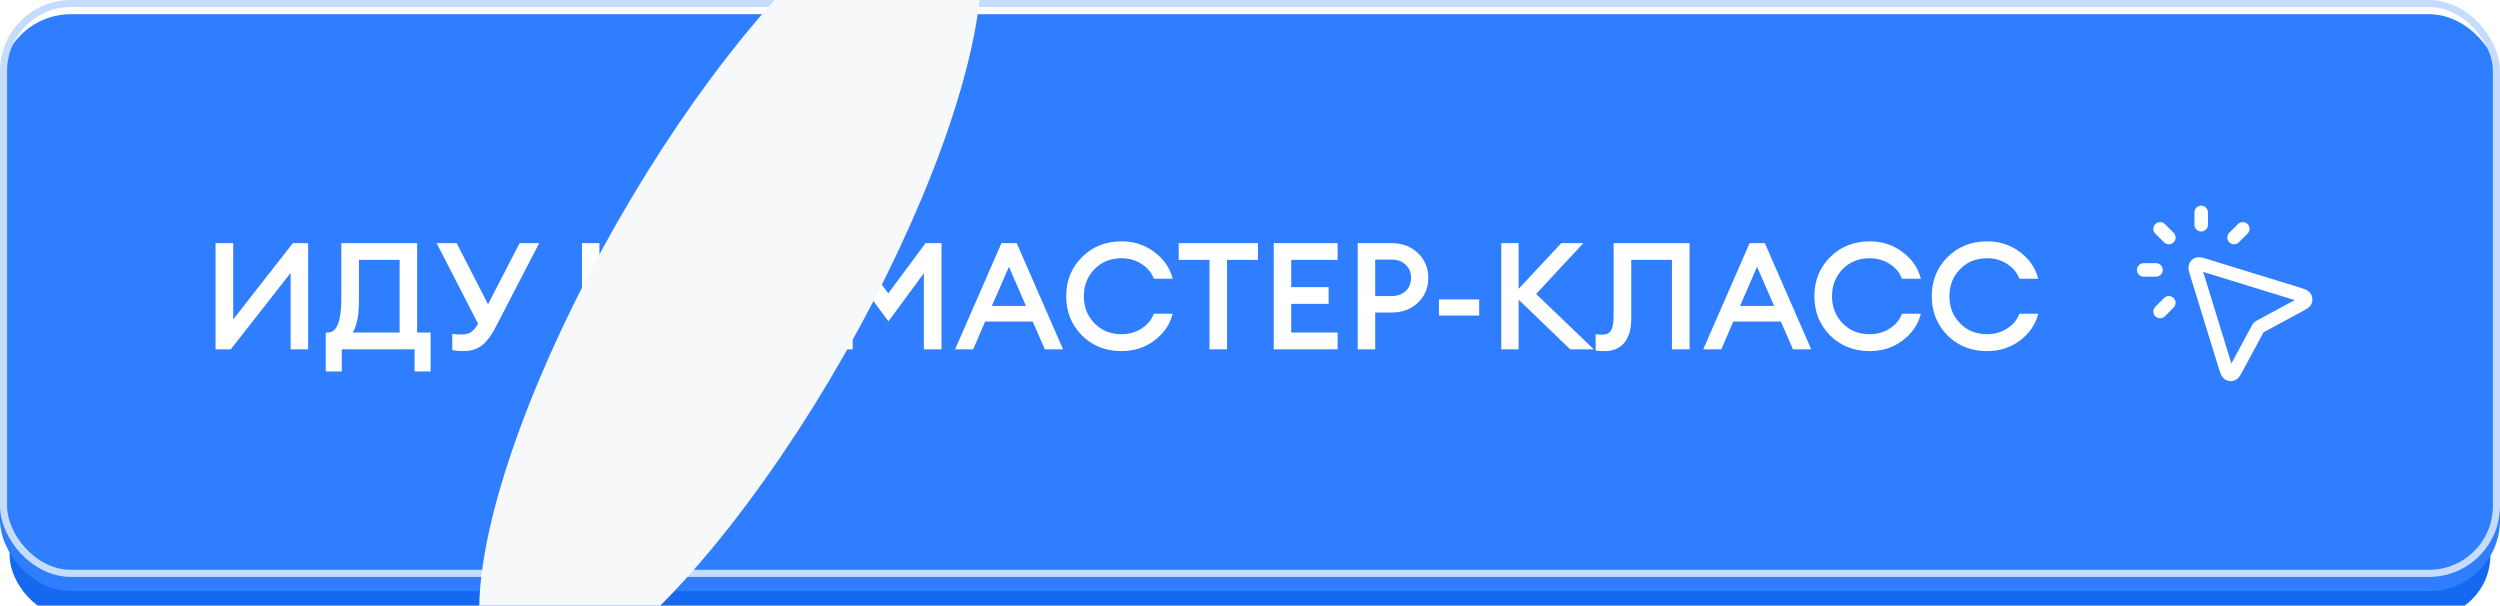
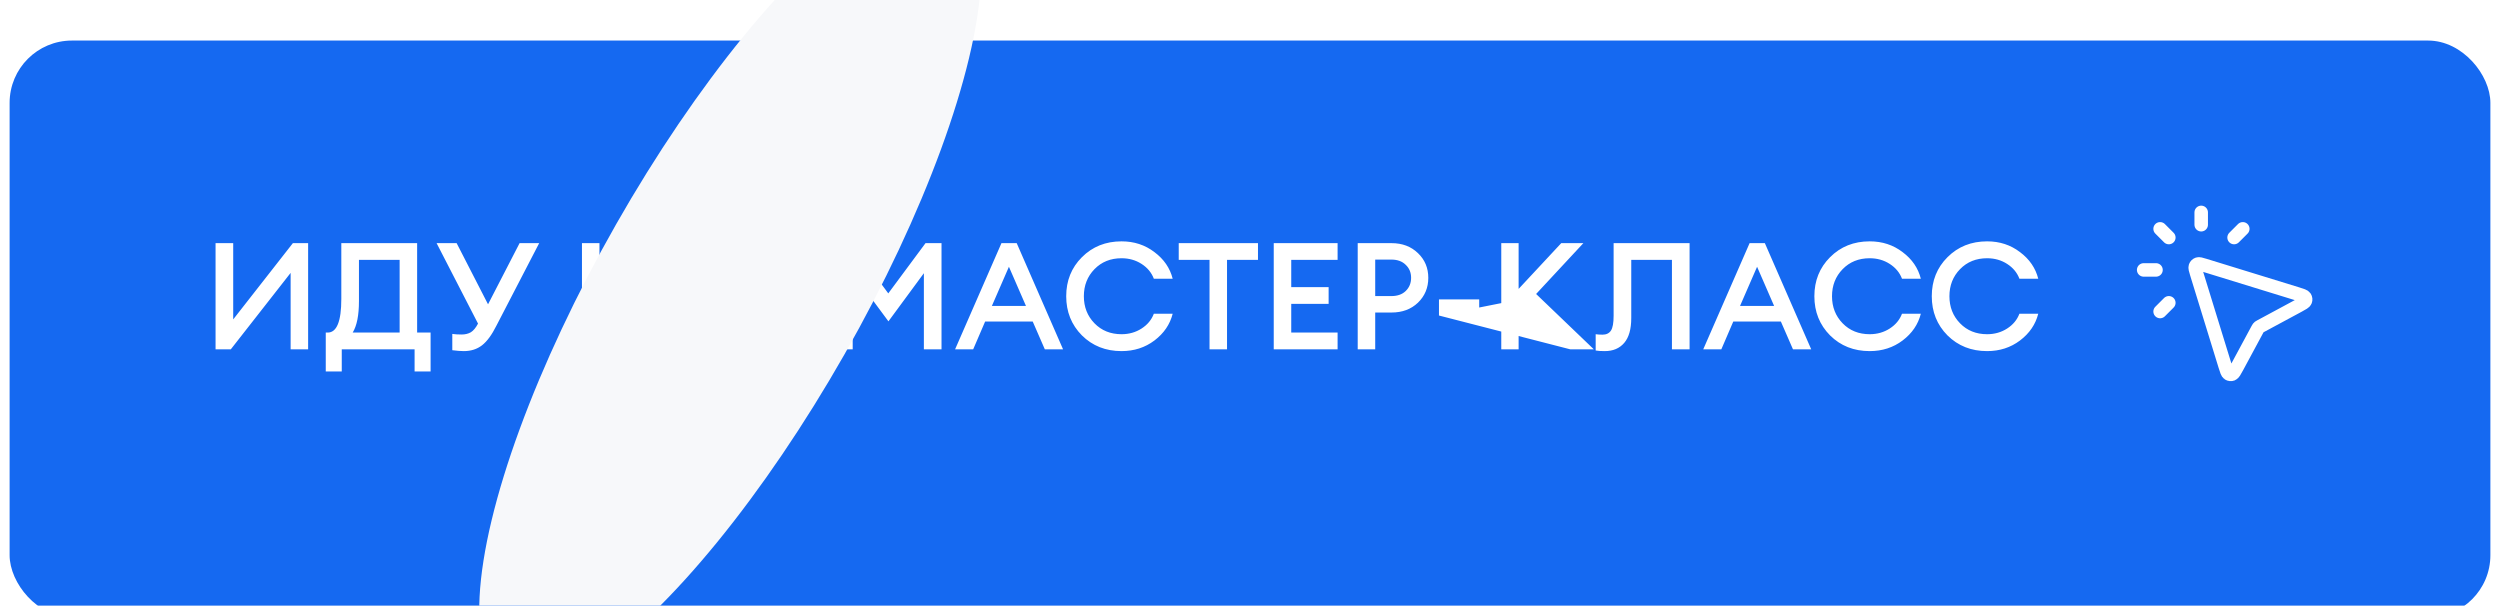
<svg xmlns="http://www.w3.org/2000/svg" width="260" height="63" viewBox="0 0 260 63" fill="none">
  <g clip-path="url(#clip0_5361_1003)">
    <g filter="url(#filter0_i_5361_1003)">
      <rect x="1" y="3" width="258" height="60" rx="6.48" fill="#1569F1" />
    </g>
    <g filter="url(#filter1_i_5361_1003)">
-       <rect width="260" height="60" rx="7.385" fill="#2F7EFF" />
-     </g>
-     <rect x="0.369" y="0.369" width="259.262" height="59.261" rx="7.016" stroke="#C6DCFF" stroke-width="0.738" />
-     <path d="M24.004 36.329H22.418V25.287H24.253V33.218L30.458 25.287H32.045V36.329H30.225V28.381L24.004 36.329ZM43.117 38.63V36.329H35.543V38.63H33.879V34.587H34.081C35.025 34.587 35.497 33.42 35.497 31.088V25.287H43.382V34.587H44.782V38.63H43.117ZM37.332 27.028V31.305C37.332 32.788 37.114 33.882 36.679 34.587H41.562V27.028H37.332ZM47.039 36.422V34.727C47.298 34.768 47.62 34.789 48.003 34.789C48.376 34.789 48.698 34.711 48.967 34.556C49.237 34.39 49.486 34.089 49.714 33.654L45.406 25.287H47.49L50.756 31.648L54.037 25.287H56.075L51.627 33.871C51.15 34.825 50.652 35.505 50.134 35.909C49.615 36.313 48.983 36.515 48.236 36.515C47.915 36.515 47.516 36.484 47.039 36.422ZM60.524 36.329V25.287H62.344V29.859H67.803V25.287H69.622V36.329H67.803V31.585H62.344V36.329H60.524ZM71.049 36.329L75.871 25.287H77.457L82.278 36.329H80.381L79.121 33.436H74.175L72.931 36.329H71.049ZM76.648 27.744L74.875 31.819H78.421L76.648 27.744ZM86.86 25.287H88.524L92.381 30.512L96.254 25.287H97.918V36.329H96.083V28.413L92.397 33.42L88.68 28.397V36.329H86.86V25.287ZM99.329 36.329L104.151 25.287H105.737L110.558 36.329H108.661L107.401 33.436H102.455L101.211 36.329H99.329ZM104.928 27.744L103.155 31.819H106.701L104.928 27.744ZM116.64 36.515C114.992 36.515 113.618 35.971 112.519 34.882C111.43 33.783 110.886 32.425 110.886 30.808C110.886 29.19 111.43 27.837 112.519 26.748C113.618 25.649 114.992 25.1 116.64 25.1C117.947 25.1 119.087 25.473 120.062 26.22C121.047 26.956 121.679 27.879 121.959 28.988H120C119.761 28.355 119.336 27.842 118.724 27.448C118.113 27.054 117.418 26.857 116.64 26.857C115.5 26.857 114.562 27.236 113.825 27.993C113.089 28.75 112.721 29.688 112.721 30.808C112.721 31.927 113.089 32.866 113.825 33.623C114.562 34.38 115.5 34.758 116.64 34.758C117.418 34.758 118.113 34.561 118.724 34.167C119.336 33.773 119.761 33.26 120 32.627H121.959C121.679 33.737 121.047 34.665 120.062 35.411C119.087 36.147 117.947 36.515 116.64 36.515ZM125.791 36.329V27.028H122.588V25.287H130.83V27.028H127.611V36.329H125.791ZM132.469 36.329V25.287H139.11V27.028H134.289V29.859H138.177V31.601H134.289V34.587H139.11V36.329H132.469ZM147.47 26.328C148.185 27.013 148.543 27.868 148.543 28.895C148.543 29.921 148.185 30.782 147.47 31.476C146.755 32.161 145.837 32.503 144.717 32.503H143.022V36.329H141.202V25.287H144.717C145.837 25.287 146.755 25.634 147.47 26.328ZM146.195 30.263C146.568 29.9 146.755 29.444 146.755 28.895C146.755 28.345 146.568 27.894 146.195 27.542C145.832 27.179 145.334 26.997 144.702 26.997H143.022V30.792H144.702C145.334 30.792 145.832 30.616 146.195 30.263ZM149.653 32.814V31.134H153.837V32.814H149.653ZM163.302 36.329L157.936 31.165V36.329H156.132V25.287H157.936V30.046L162.369 25.287H164.67L159.756 30.574L165.759 36.329H163.302ZM167.816 32.829V25.287H175.717V36.329H173.882V27.028H169.651V33.078C169.651 34.229 169.408 35.09 168.92 35.66C168.433 36.23 167.759 36.515 166.899 36.515C166.473 36.515 166.157 36.495 165.95 36.453V34.758C166.147 34.789 166.385 34.805 166.665 34.805C167.059 34.805 167.35 34.665 167.536 34.385C167.723 34.105 167.816 33.586 167.816 32.829ZM177.137 36.329L181.958 25.287H183.545L188.366 36.329H186.469L185.209 33.436H180.263L179.019 36.329H177.137ZM182.736 27.744L180.963 31.819H184.509L182.736 27.744ZM194.448 36.515C192.8 36.515 191.426 35.971 190.327 34.882C189.238 33.783 188.694 32.425 188.694 30.808C188.694 29.19 189.238 27.837 190.327 26.748C191.426 25.649 192.8 25.1 194.448 25.1C195.755 25.1 196.895 25.473 197.87 26.22C198.855 26.956 199.487 27.879 199.767 28.988H197.808C197.569 28.355 197.144 27.842 196.532 27.448C195.92 27.054 195.226 26.857 194.448 26.857C193.308 26.857 192.369 27.236 191.633 27.993C190.897 28.75 190.529 29.688 190.529 30.808C190.529 31.927 190.897 32.866 191.633 33.623C192.369 34.38 193.308 34.758 194.448 34.758C195.226 34.758 195.92 34.561 196.532 34.167C197.144 33.773 197.569 33.26 197.808 32.627H199.767C199.487 33.737 198.855 34.665 197.87 35.411C196.895 36.147 195.755 36.515 194.448 36.515ZM206.659 36.515C205.011 36.515 203.637 35.971 202.538 34.882C201.449 33.783 200.905 32.425 200.905 30.808C200.905 29.19 201.449 27.837 202.538 26.748C203.637 25.649 205.011 25.1 206.659 25.1C207.966 25.1 209.106 25.473 210.081 26.22C211.066 26.956 211.698 27.879 211.978 28.988H210.019C209.78 28.355 209.355 27.842 208.743 27.448C208.132 27.054 207.437 26.857 206.659 26.857C205.519 26.857 204.58 27.236 203.844 27.993C203.108 28.75 202.74 29.688 202.74 30.808C202.74 31.927 203.108 32.866 203.844 33.623C204.58 34.38 205.519 34.758 206.659 34.758C207.437 34.758 208.132 34.561 208.743 34.167C209.355 33.773 209.78 33.26 210.019 32.627H211.978C211.698 33.737 211.066 34.665 210.081 35.411C209.106 36.147 207.966 36.515 206.659 36.515Z" fill="white" />
+       </g>
+     <path d="M24.004 36.329H22.418V25.287H24.253V33.218L30.458 25.287H32.045V36.329H30.225V28.381L24.004 36.329ZM43.117 38.63V36.329H35.543V38.63H33.879V34.587H34.081C35.025 34.587 35.497 33.42 35.497 31.088V25.287H43.382V34.587H44.782V38.63H43.117ZM37.332 27.028V31.305C37.332 32.788 37.114 33.882 36.679 34.587H41.562V27.028H37.332ZM47.039 36.422V34.727C47.298 34.768 47.62 34.789 48.003 34.789C48.376 34.789 48.698 34.711 48.967 34.556C49.237 34.39 49.486 34.089 49.714 33.654L45.406 25.287H47.49L50.756 31.648L54.037 25.287H56.075L51.627 33.871C51.15 34.825 50.652 35.505 50.134 35.909C49.615 36.313 48.983 36.515 48.236 36.515C47.915 36.515 47.516 36.484 47.039 36.422ZM60.524 36.329V25.287H62.344V29.859H67.803V25.287H69.622V36.329H67.803V31.585H62.344V36.329H60.524ZM71.049 36.329L75.871 25.287H77.457L82.278 36.329H80.381L79.121 33.436H74.175L72.931 36.329H71.049ZM76.648 27.744L74.875 31.819H78.421L76.648 27.744ZM86.86 25.287H88.524L92.381 30.512L96.254 25.287H97.918V36.329H96.083V28.413L92.397 33.42L88.68 28.397V36.329H86.86V25.287ZM99.329 36.329L104.151 25.287H105.737L110.558 36.329H108.661L107.401 33.436H102.455L101.211 36.329H99.329ZM104.928 27.744L103.155 31.819H106.701L104.928 27.744ZM116.64 36.515C114.992 36.515 113.618 35.971 112.519 34.882C111.43 33.783 110.886 32.425 110.886 30.808C110.886 29.19 111.43 27.837 112.519 26.748C113.618 25.649 114.992 25.1 116.64 25.1C117.947 25.1 119.087 25.473 120.062 26.22C121.047 26.956 121.679 27.879 121.959 28.988H120C119.761 28.355 119.336 27.842 118.724 27.448C118.113 27.054 117.418 26.857 116.64 26.857C115.5 26.857 114.562 27.236 113.825 27.993C113.089 28.75 112.721 29.688 112.721 30.808C112.721 31.927 113.089 32.866 113.825 33.623C114.562 34.38 115.5 34.758 116.64 34.758C117.418 34.758 118.113 34.561 118.724 34.167C119.336 33.773 119.761 33.26 120 32.627H121.959C121.679 33.737 121.047 34.665 120.062 35.411C119.087 36.147 117.947 36.515 116.64 36.515ZM125.791 36.329V27.028H122.588V25.287H130.83V27.028H127.611V36.329H125.791ZM132.469 36.329V25.287H139.11V27.028H134.289V29.859H138.177V31.601H134.289V34.587H139.11V36.329H132.469ZM147.47 26.328C148.185 27.013 148.543 27.868 148.543 28.895C148.543 29.921 148.185 30.782 147.47 31.476C146.755 32.161 145.837 32.503 144.717 32.503H143.022V36.329H141.202V25.287H144.717C145.837 25.287 146.755 25.634 147.47 26.328ZM146.195 30.263C146.568 29.9 146.755 29.444 146.755 28.895C146.755 28.345 146.568 27.894 146.195 27.542C145.832 27.179 145.334 26.997 144.702 26.997H143.022V30.792H144.702C145.334 30.792 145.832 30.616 146.195 30.263ZM149.653 32.814V31.134H153.837V32.814H149.653ZL157.936 31.165V36.329H156.132V25.287H157.936V30.046L162.369 25.287H164.67L159.756 30.574L165.759 36.329H163.302ZM167.816 32.829V25.287H175.717V36.329H173.882V27.028H169.651V33.078C169.651 34.229 169.408 35.09 168.92 35.66C168.433 36.23 167.759 36.515 166.899 36.515C166.473 36.515 166.157 36.495 165.95 36.453V34.758C166.147 34.789 166.385 34.805 166.665 34.805C167.059 34.805 167.35 34.665 167.536 34.385C167.723 34.105 167.816 33.586 167.816 32.829ZM177.137 36.329L181.958 25.287H183.545L188.366 36.329H186.469L185.209 33.436H180.263L179.019 36.329H177.137ZM182.736 27.744L180.963 31.819H184.509L182.736 27.744ZM194.448 36.515C192.8 36.515 191.426 35.971 190.327 34.882C189.238 33.783 188.694 32.425 188.694 30.808C188.694 29.19 189.238 27.837 190.327 26.748C191.426 25.649 192.8 25.1 194.448 25.1C195.755 25.1 196.895 25.473 197.87 26.22C198.855 26.956 199.487 27.879 199.767 28.988H197.808C197.569 28.355 197.144 27.842 196.532 27.448C195.92 27.054 195.226 26.857 194.448 26.857C193.308 26.857 192.369 27.236 191.633 27.993C190.897 28.75 190.529 29.688 190.529 30.808C190.529 31.927 190.897 32.866 191.633 33.623C192.369 34.38 193.308 34.758 194.448 34.758C195.226 34.758 195.92 34.561 196.532 34.167C197.144 33.773 197.569 33.26 197.808 32.627H199.767C199.487 33.737 198.855 34.665 197.87 35.411C196.895 36.147 195.755 36.515 194.448 36.515ZM206.659 36.515C205.011 36.515 203.637 35.971 202.538 34.882C201.449 33.783 200.905 32.425 200.905 30.808C200.905 29.19 201.449 27.837 202.538 26.748C203.637 25.649 205.011 25.1 206.659 25.1C207.966 25.1 209.106 25.473 210.081 26.22C211.066 26.956 211.698 27.879 211.978 28.988H210.019C209.78 28.355 209.355 27.842 208.743 27.448C208.132 27.054 207.437 26.857 206.659 26.857C205.519 26.857 204.58 27.236 203.844 27.993C203.108 28.75 202.74 29.688 202.74 30.808C202.74 31.927 203.108 32.866 203.844 33.623C204.58 34.38 205.519 34.758 206.659 34.758C207.437 34.758 208.132 34.561 208.743 34.167C209.355 33.773 209.78 33.26 210.019 32.627H211.978C211.698 33.737 211.066 34.665 210.081 35.411C209.106 36.147 207.966 36.515 206.659 36.515Z" fill="white" />
    <path d="M228.925 23.371V22.089M225.558 24.705L224.651 23.798M225.558 31.491L224.651 32.398M232.344 24.705L233.251 23.798M224.224 28.072H222.941M234.792 34.218L232.663 38.173C232.419 38.625 232.298 38.851 232.152 38.908C232.024 38.958 231.881 38.944 231.766 38.87C231.634 38.786 231.558 38.541 231.407 38.05L228.45 28.453C228.327 28.052 228.266 27.852 228.315 27.716C228.358 27.599 228.451 27.506 228.569 27.462C228.704 27.413 228.905 27.474 229.305 27.598L238.903 30.554C239.393 30.705 239.639 30.781 239.723 30.913C239.796 31.028 239.81 31.171 239.761 31.298C239.703 31.445 239.478 31.566 239.026 31.81L235.071 33.94C235.003 33.976 234.97 33.994 234.94 34.017C234.914 34.038 234.89 34.061 234.87 34.087C234.847 34.117 234.829 34.15 234.792 34.218Z" stroke="white" stroke-width="1.404" stroke-linecap="round" stroke-linejoin="round" />
    <g filter="url(#filter2_f_5361_1003)">
      <ellipse cx="75.95" cy="30.091" rx="13.666" ry="46.981" transform="rotate(29.663 75.95 30.091)" fill="#F7F8FA" />
    </g>
  </g>
  <defs>
    <filter id="filter0_i_5361_1003" x="1" y="3" width="258" height="61.218" filterUnits="userSpaceOnUse" color-interpolation-filters="sRGB">
      <feFlood flood-opacity="0" result="BackgroundImageFix" />
      <feBlend mode="normal" in="SourceGraphic" in2="BackgroundImageFix" result="shape" />
      <feColorMatrix in="SourceAlpha" type="matrix" values="0 0 0 0 0 0 0 0 0 0 0 0 0 0 0 0 0 0 127 0" result="hardAlpha" />
      <feOffset dy="1.218" />
      <feGaussianBlur stdDeviation="8.1" />
      <feComposite in2="hardAlpha" operator="arithmetic" k2="-1" k3="1" />
      <feColorMatrix type="matrix" values="0 0 0 0 1 0 0 0 0 1 0 0 0 0 1 0 0 0 0.3 0" />
      <feBlend mode="normal" in2="shape" result="effect1_innerShadow_5361_1003" />
    </filter>
    <filter id="filter1_i_5361_1003" x="0" y="0" width="260" height="61.477" filterUnits="userSpaceOnUse" color-interpolation-filters="sRGB">
      <feFlood flood-opacity="0" result="BackgroundImageFix" />
      <feBlend mode="normal" in="SourceGraphic" in2="BackgroundImageFix" result="shape" />
      <feColorMatrix in="SourceAlpha" type="matrix" values="0 0 0 0 0 0 0 0 0 0 0 0 0 0 0 0 0 0 127 0" result="hardAlpha" />
      <feOffset dy="1.477" />
      <feGaussianBlur stdDeviation="11.077" />
      <feComposite in2="hardAlpha" operator="arithmetic" k2="-1" k3="1" />
      <feColorMatrix type="matrix" values="0 0 0 0 1 0 0 0 0 1 0 0 0 0 1 0 0 0 0.35 0" />
      <feBlend mode="normal" in2="shape" result="effect1_innerShadow_5361_1003" />
    </filter>
    <filter id="filter2_f_5361_1003" x="-14.966" y="-76.098" width="181.832" height="212.378" filterUnits="userSpaceOnUse" color-interpolation-filters="sRGB">
      <feFlood flood-opacity="0" result="BackgroundImageFix" />
      <feBlend mode="normal" in="SourceGraphic" in2="BackgroundImageFix" result="shape" />
      <feGaussianBlur stdDeviation="32.401" result="effect1_foregroundBlur_5361_1003" />
    </filter>
    <clipPath id="clip0_5361_1003">
      <rect width="260" height="63" fill="white" />
    </clipPath>
  </defs>
</svg>